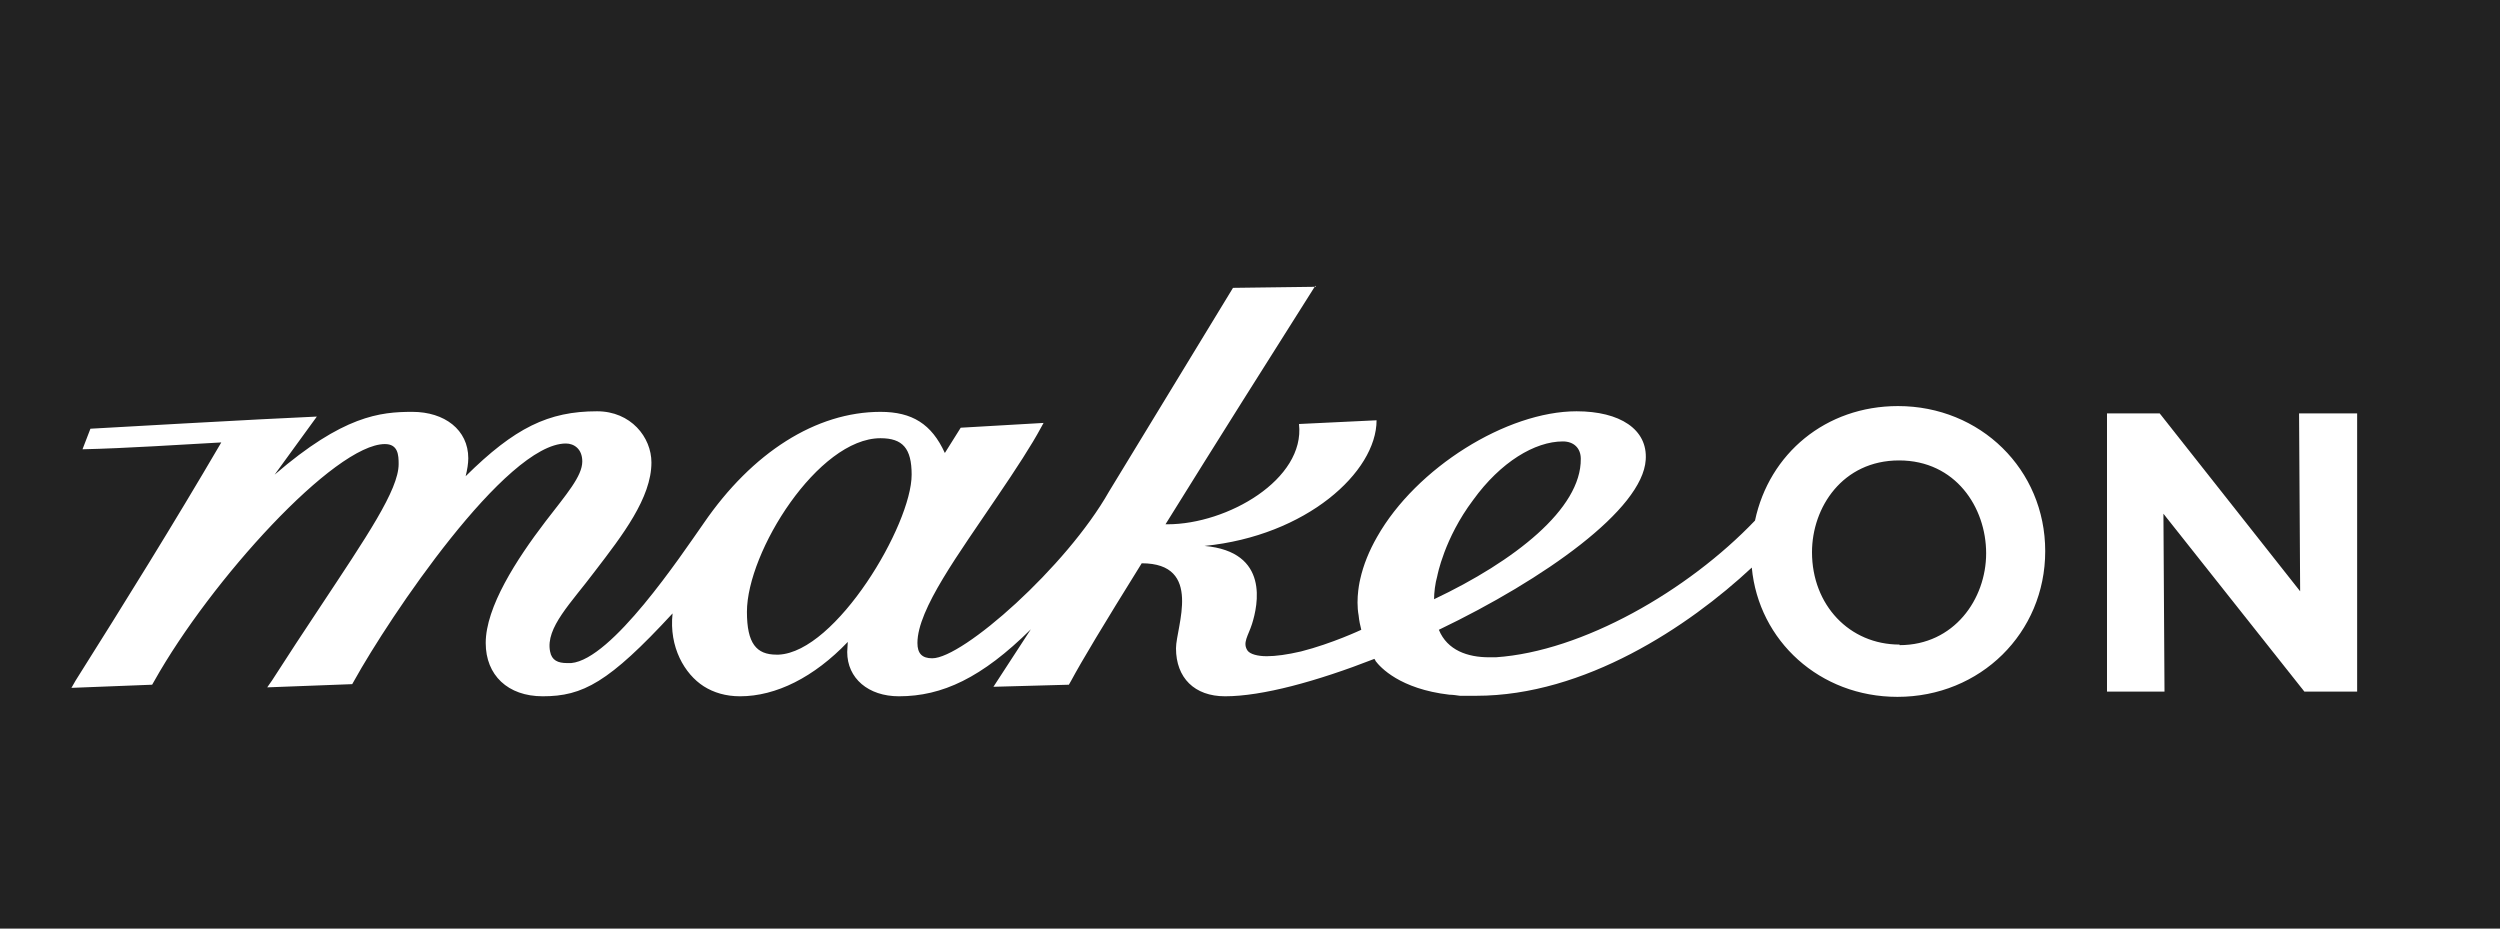
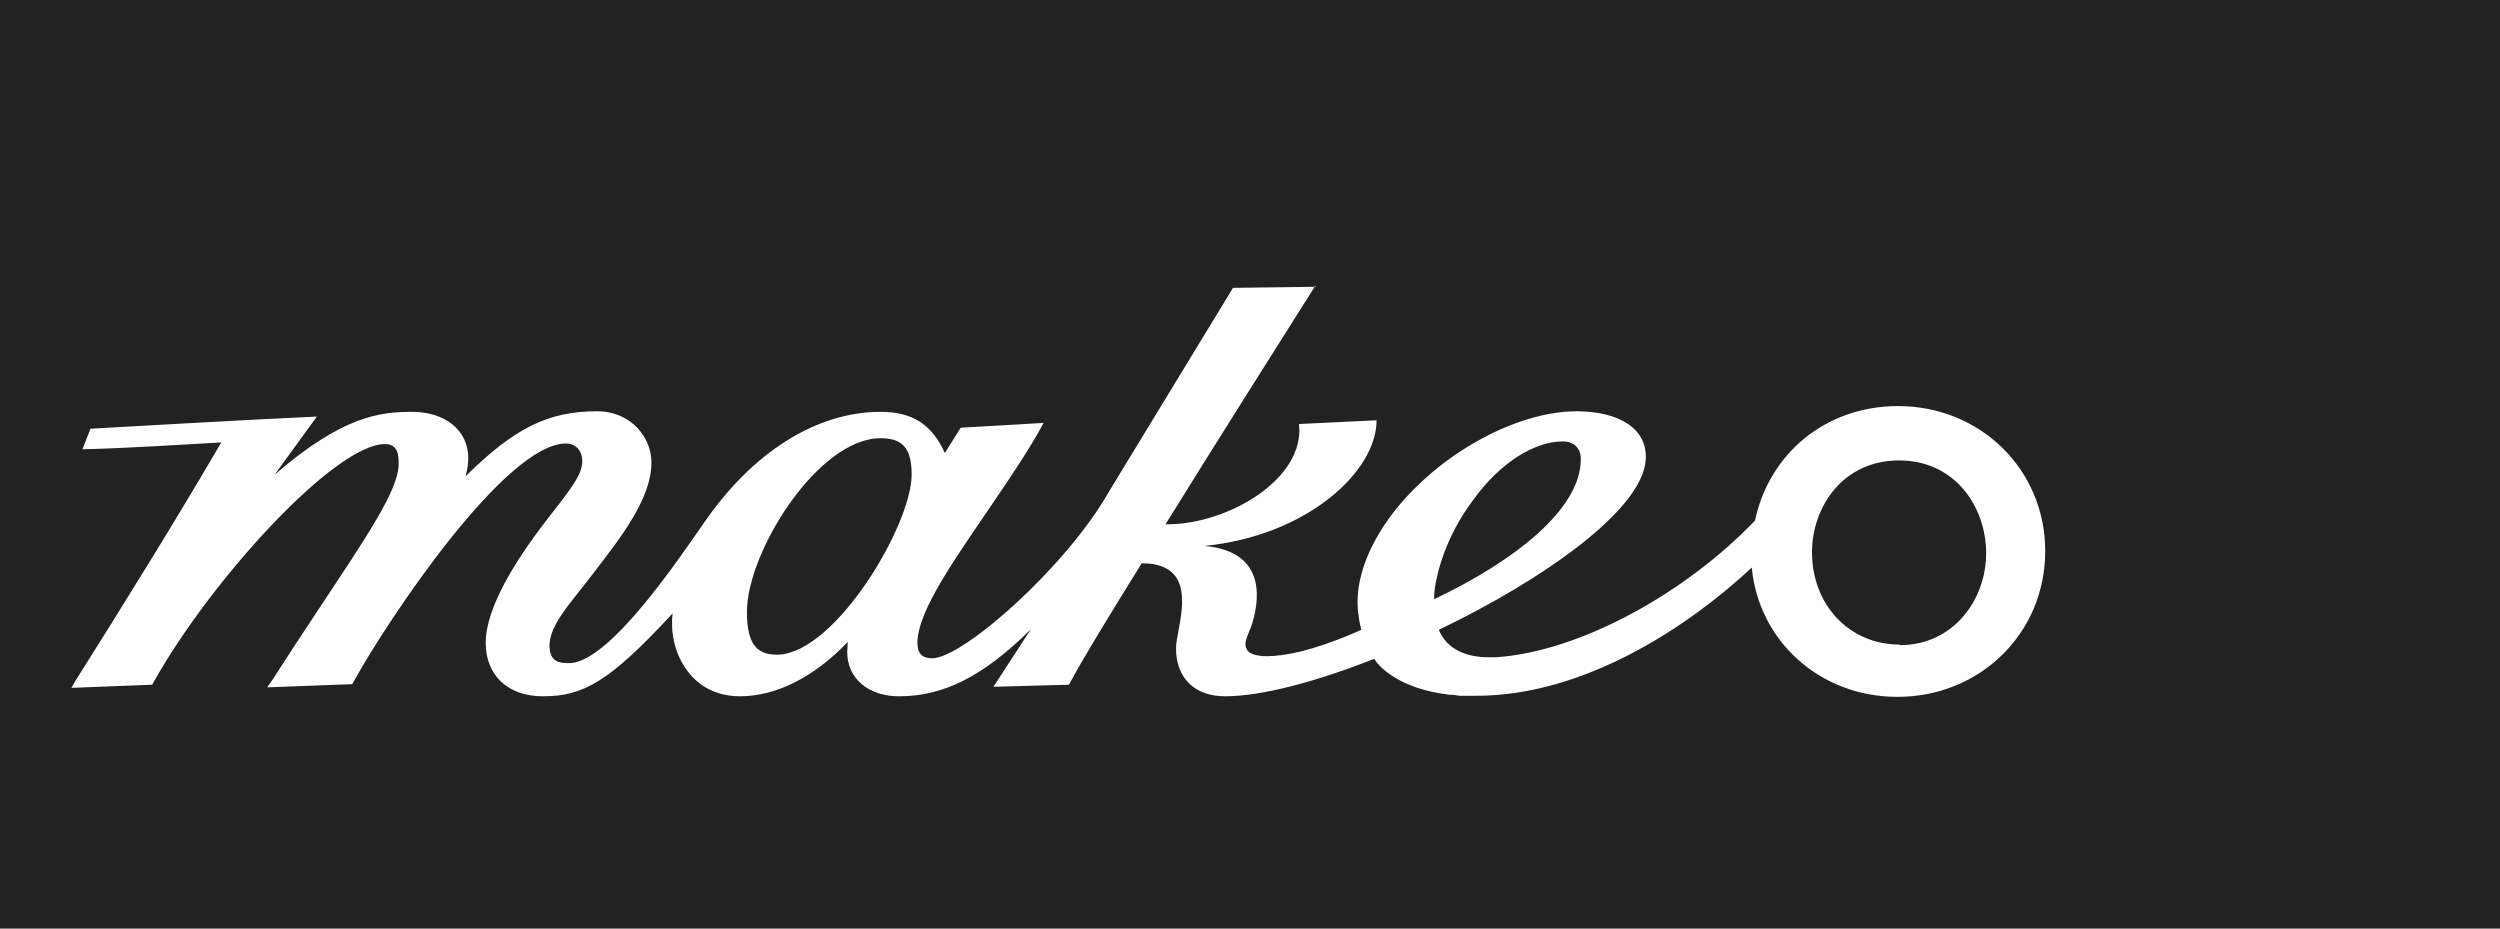
<svg xmlns="http://www.w3.org/2000/svg" viewBox="0 0 35 13" fill="none">
  <rect width="35" height="13" fill="#222222" />
-   <path d="M33 5.788H32.187L32.202 8.278L30.236 5.788H29.498V9.682H30.303L30.288 7.192L30.34 7.258L32.261 9.682H33V5.788Z" fill="white" />
  <path d="M26.594 9.024C25.892 9.024 25.368 8.47 25.368 7.731C25.368 7.103 25.796 6.446 26.587 6.446C27.377 6.446 27.806 7.103 27.806 7.746C27.806 8.389 27.355 9.032 26.594 9.032M20.077 8.389C20.077 8.3 20.092 8.167 20.122 8.064C20.122 8.064 20.218 7.539 20.624 7C21.008 6.468 21.489 6.18 21.88 6.18C22.035 6.18 22.131 6.276 22.131 6.423C22.139 7.125 21.2 7.857 20.077 8.389ZM10.871 9.165C10.59 9.165 10.457 9.009 10.457 8.566C10.457 7.724 11.455 6.135 12.327 6.135C12.637 6.135 12.763 6.276 12.763 6.645C12.763 7.347 11.706 9.128 10.901 9.165H10.871ZM18.422 4.015L17.262 4.03L15.526 6.882C14.928 7.938 13.479 9.216 13.051 9.216C12.91 9.216 12.844 9.15 12.844 9.002C12.844 8.529 13.428 7.746 13.96 6.955C14.226 6.564 14.447 6.224 14.573 5.988L14.61 5.921L13.45 5.988L13.228 6.342C13.043 5.936 12.77 5.766 12.327 5.766C11.425 5.766 10.531 6.335 9.852 7.325C9.526 7.79 8.566 9.231 7.997 9.283C7.975 9.283 7.953 9.283 7.938 9.283C7.812 9.283 7.724 9.246 7.701 9.12C7.635 8.788 7.997 8.441 8.329 7.997C8.714 7.495 9.12 6.97 9.12 6.475C9.12 6.121 8.832 5.758 8.359 5.758C7.679 5.758 7.206 5.988 6.519 6.667C6.541 6.579 6.556 6.49 6.556 6.416C6.556 6.017 6.224 5.766 5.773 5.766C5.322 5.766 4.805 5.818 3.845 6.645L4.436 5.832C3.712 5.862 1.266 6.002 1.266 6.002L1.155 6.29C1.776 6.276 2.544 6.224 3.098 6.194C2.433 7.332 1.739 8.448 1.059 9.527L1 9.63L2.13 9.586L2.16 9.534C2.951 8.123 4.687 6.217 5.389 6.217C5.574 6.217 5.581 6.372 5.581 6.497C5.581 6.859 5.13 7.517 4.48 8.5C4.258 8.832 4.037 9.172 3.808 9.527L3.741 9.623L4.931 9.578L4.96 9.527C5.448 8.647 7.081 6.209 7.923 6.209C8.034 6.209 8.152 6.283 8.152 6.46C8.152 6.667 7.931 6.918 7.635 7.303C7.229 7.835 6.8 8.5 6.8 9.002C6.8 9.453 7.11 9.748 7.598 9.748C8.16 9.748 8.522 9.556 9.416 8.588C9.364 9.061 9.586 9.438 9.852 9.608C9.992 9.697 10.162 9.748 10.361 9.748C10.864 9.748 11.396 9.482 11.869 8.987C11.869 9.032 11.861 9.083 11.861 9.128C11.861 9.497 12.157 9.748 12.585 9.748C13.191 9.748 13.745 9.49 14.432 8.81L13.908 9.615L14.964 9.586L14.994 9.534C15.149 9.246 15.437 8.766 15.984 7.886C16.849 7.886 16.464 8.78 16.464 9.076C16.464 9.49 16.723 9.748 17.151 9.748C17.669 9.748 18.43 9.541 19.242 9.224C19.242 9.231 19.257 9.239 19.257 9.253C19.324 9.342 19.597 9.645 20.292 9.726C20.336 9.726 20.388 9.734 20.439 9.741C20.462 9.741 20.484 9.741 20.498 9.741C20.558 9.741 20.609 9.741 20.668 9.741C22.183 9.741 23.639 8.773 24.525 7.946C24.621 8.973 25.478 9.756 26.564 9.756C27.724 9.756 28.633 8.862 28.633 7.716C28.633 6.571 27.724 5.685 26.572 5.685C25.56 5.685 24.769 6.35 24.57 7.288C23.631 8.271 22.154 9.12 20.942 9.202C20.912 9.202 20.875 9.202 20.846 9.202C20.55 9.202 20.262 9.106 20.144 8.817C21.622 8.108 22.996 7.133 23.04 6.438C23.07 6.01 22.678 5.758 22.072 5.758C21.097 5.758 19.826 6.549 19.279 7.517C19.169 7.709 19.087 7.909 19.043 8.108C19.043 8.108 18.976 8.374 19.021 8.618C19.028 8.692 19.043 8.758 19.058 8.817C19.058 8.817 18.651 9.009 18.215 9.12C18.023 9.165 17.861 9.187 17.735 9.187C17.602 9.187 17.506 9.157 17.469 9.113C17.388 9.002 17.477 8.899 17.528 8.736C17.61 8.477 17.779 7.724 16.863 7.643C18.289 7.502 19.272 6.608 19.272 5.884L18.186 5.936C18.274 6.712 17.181 7.34 16.346 7.34H16.317C17.033 6.187 17.802 4.968 18.415 4" fill="white" />
</svg>